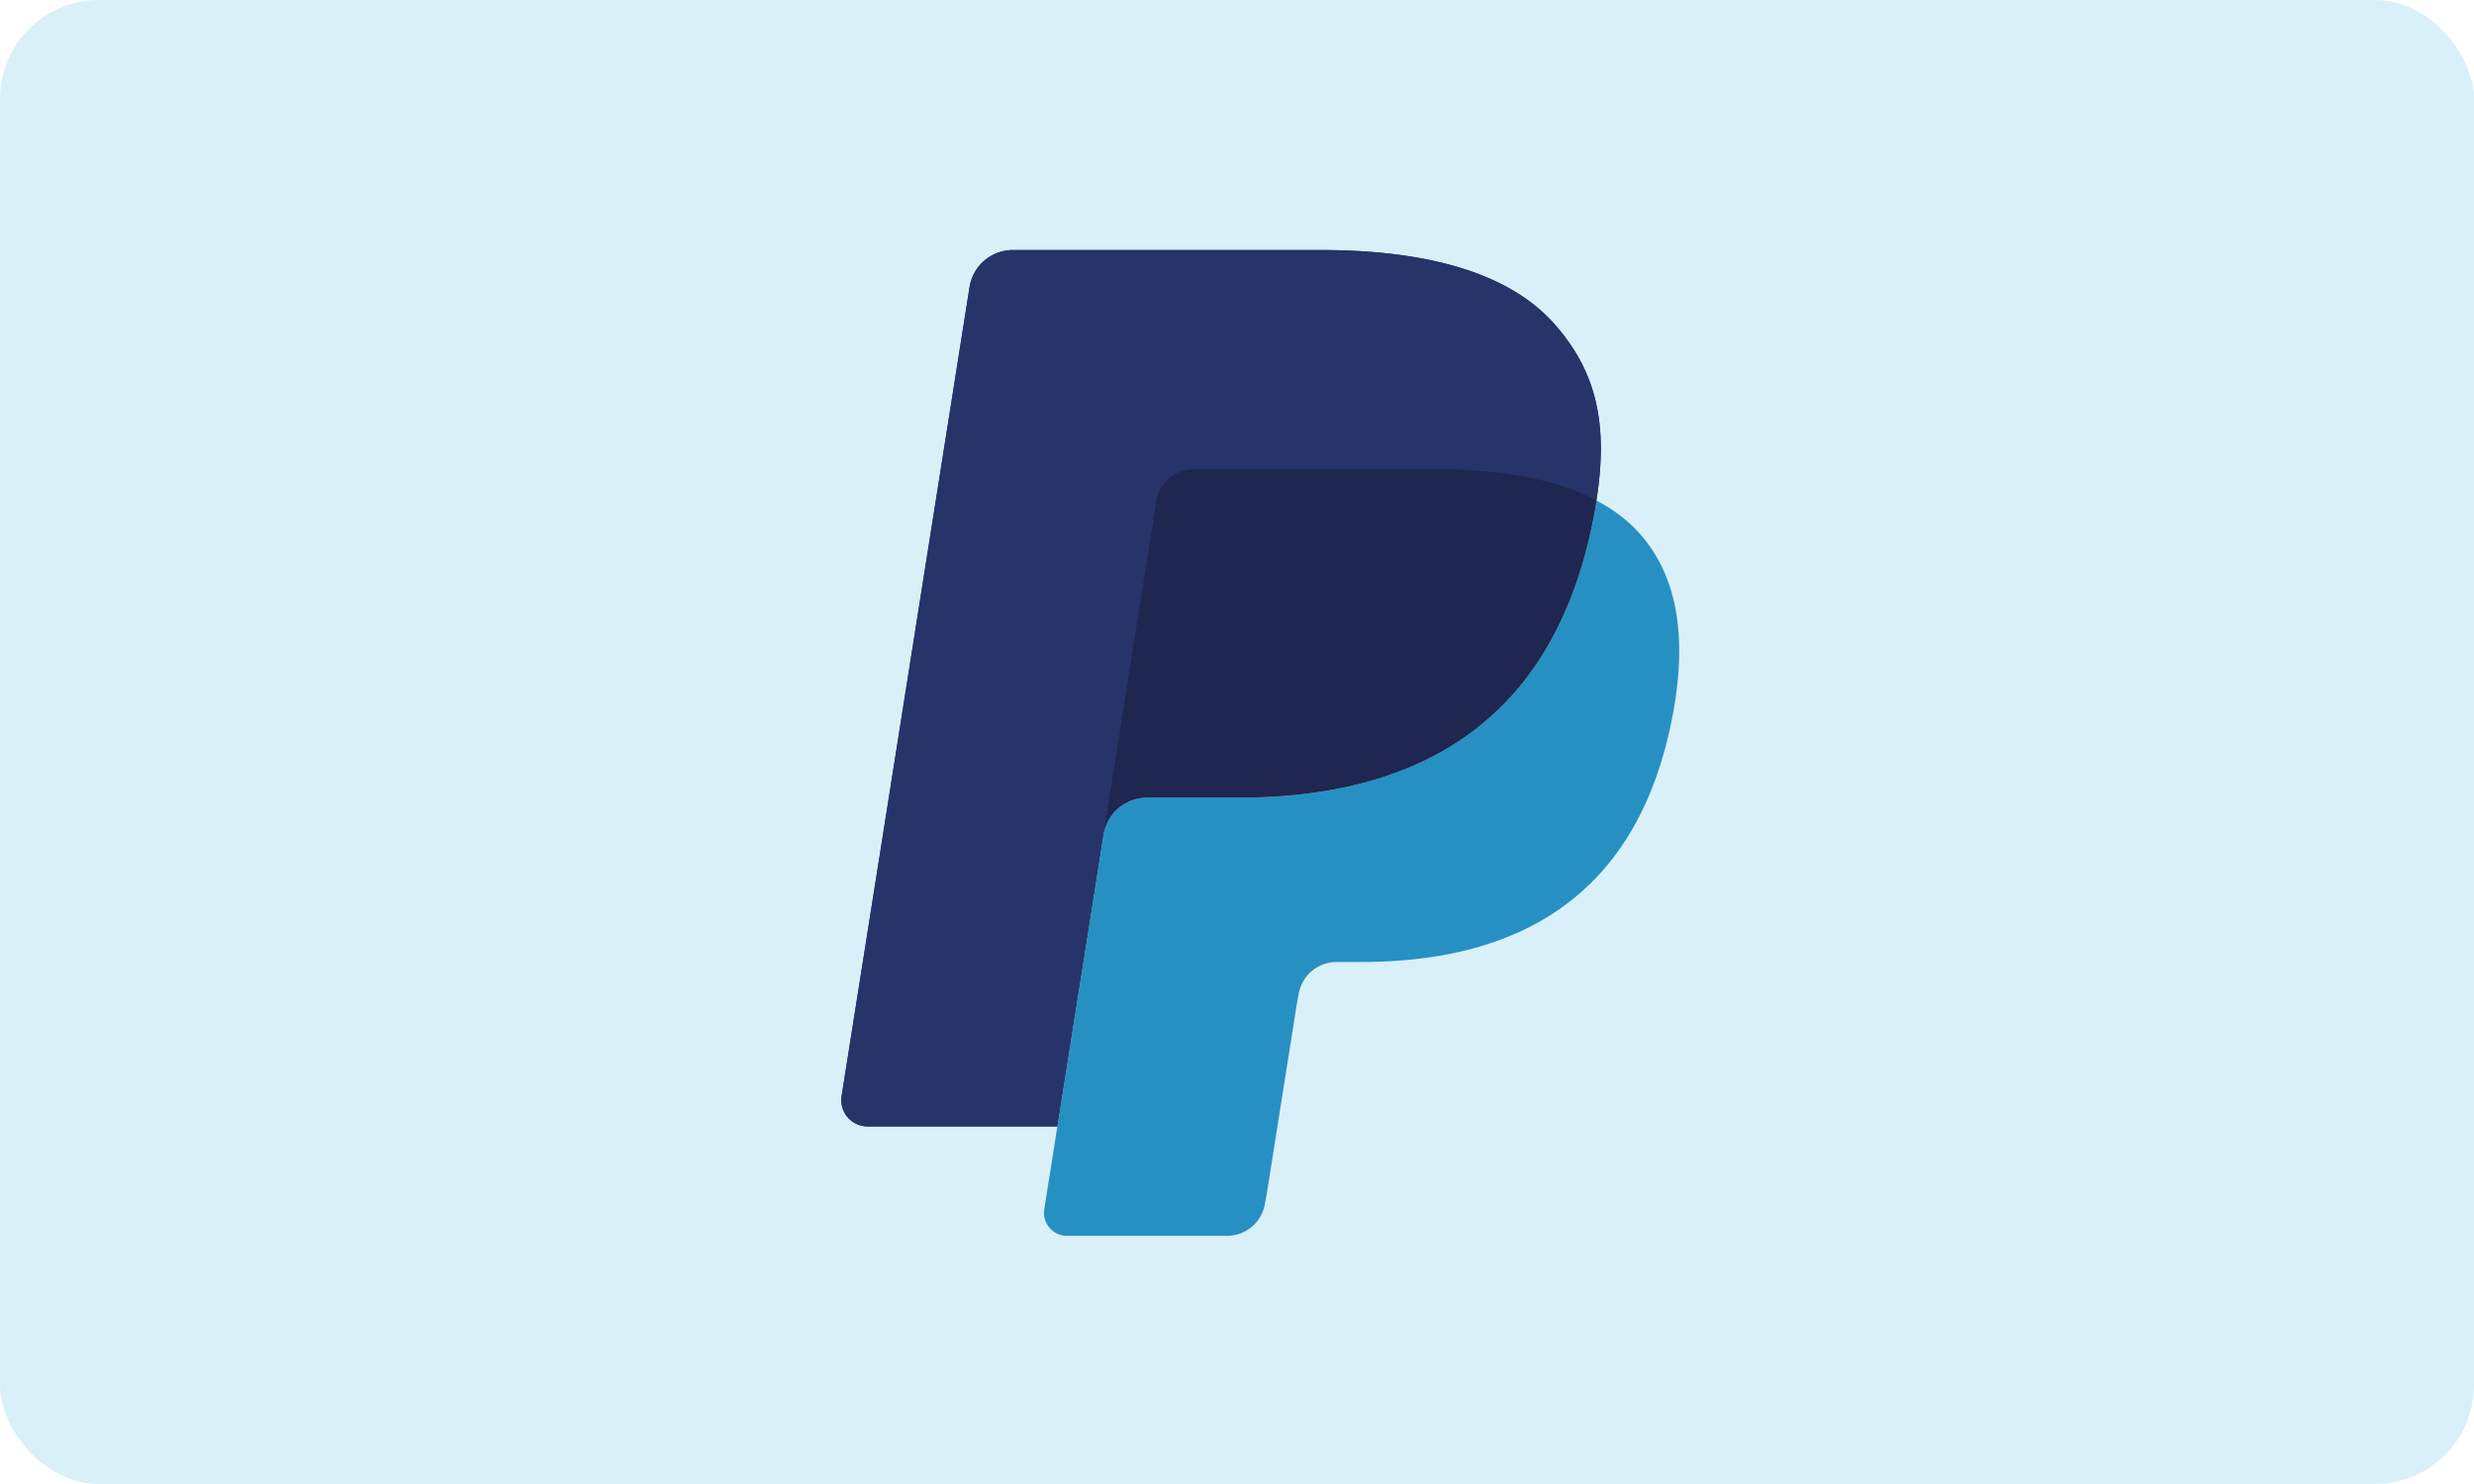
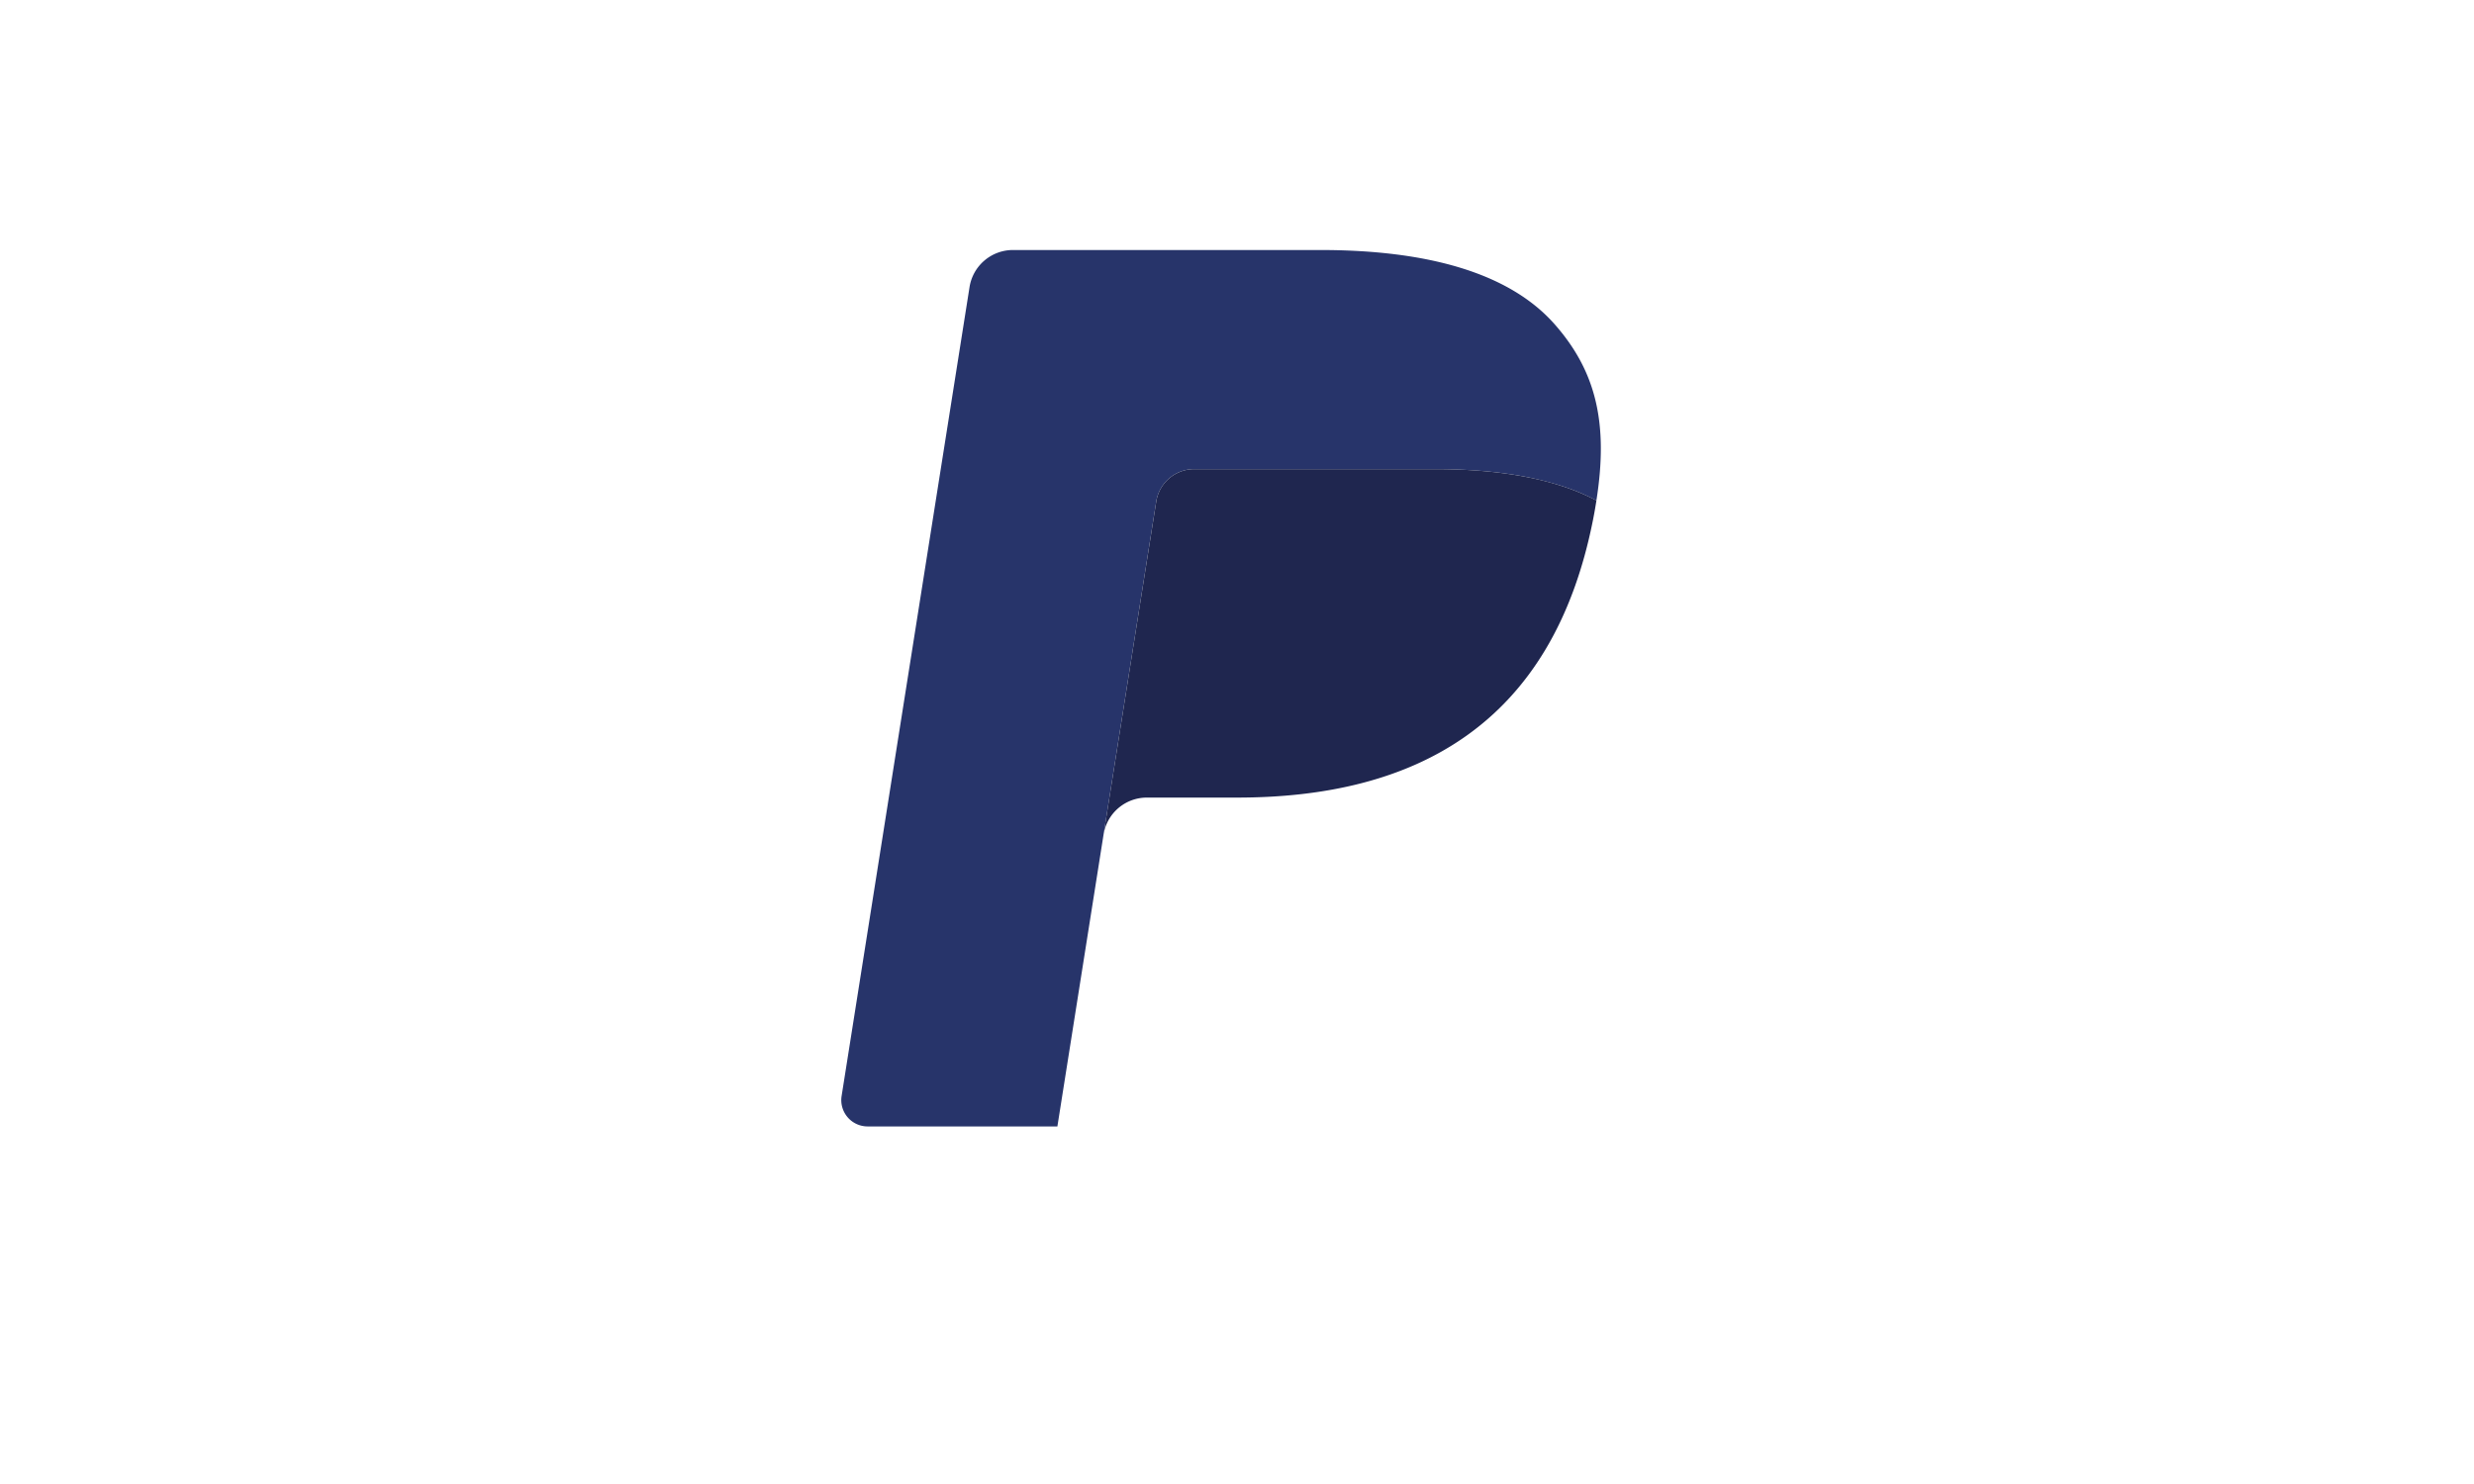
<svg xmlns="http://www.w3.org/2000/svg" width="200" height="120" id="payment-paypal">
  <g id="Rounded" stroke="none" stroke-width="1" fill="none" fill-rule="evenodd">
    <g transform="translate(-32 -1532)">
      <g transform="translate(32 1532)">
-         <rect id="Background" fill="#d9f0f9" x="0" y="0" width="200" height="120" rx="8" />
        <g id="Logo" transform="translate(68 20)" fill-rule="nonzero">
          <g id="paypal">
-             <path d="M57.685 6.227c-3.7-4.207-10.392-6.01-18.95-6.01H13.892a3.554 3.554 0 0 0-3.513 2.991L.036 68.63a2.129 2.129 0 0 0 2.107 2.458H17.48l3.852-24.363-.12.763a3.543 3.543 0 0 1 3.5-2.993H32c14.317 0 25.527-5.799 28.802-22.575.097-.496.181-.979.254-1.45-.413-.219-.413-.219 0 0 .975-6.201-.007-10.422-3.37-14.243" id="Shape" fill="#27346A" />
            <path d="M27.2 18.236a3.125 3.125 0 0 1 1.341-.302h19.475c2.307 0 4.458.15 6.424.465a27.054 27.054 0 0 1 3.186.708c.25.072.495.147.736.227a17.62 17.62 0 0 1 2.693 1.135c.975-6.202-.007-10.42-3.37-14.242C53.982 2.02 47.293.217 38.735.217H13.89a3.554 3.554 0 0 0-3.511 2.991L.036 68.628a2.127 2.127 0 0 0 2.105 2.458H17.48l7.991-50.535a3.105 3.105 0 0 1 1.73-2.315Z" id="Shape" fill="#27346A" />
-             <path d="M60.8 21.92C57.527 38.694 46.317 44.495 32 44.495h-7.29a3.539 3.539 0 0 0-3.498 2.993L16.42 77.78a1.863 1.863 0 0 0 1.842 2.153H31.19a3.108 3.108 0 0 0 3.071-2.618l.126-.657 2.437-15.4.157-.851a3.108 3.108 0 0 1 3.071-2.617h1.935c12.523 0 22.33-5.074 25.195-19.749 1.196-6.132.577-11.252-2.587-14.848-.96-1.09-2.151-1.99-3.54-2.724a40.24 40.24 0 0 1-.254 1.451Z" id="Shape" fill="#2790C3" />
            <path d="M57.628 19.107a23.94 23.94 0 0 0-1.546-.395c-.53-.117-1.079-.22-1.64-.311-1.968-.317-4.117-.467-6.426-.467H28.544c-.48 0-.936.108-1.343.304a3.096 3.096 0 0 0-1.729 2.315l-4.139 26.172-.12.763a3.539 3.539 0 0 1 3.499-2.993h7.29c14.316 0 25.526-5.799 28.801-22.575.097-.496.18-.977.254-1.45a17.71 17.71 0 0 0-2.693-1.134 22.16 22.16 0 0 0-.736-.23" id="Shape" fill="#1F264F" />
          </g>
        </g>
      </g>
    </g>
  </g>
</svg>